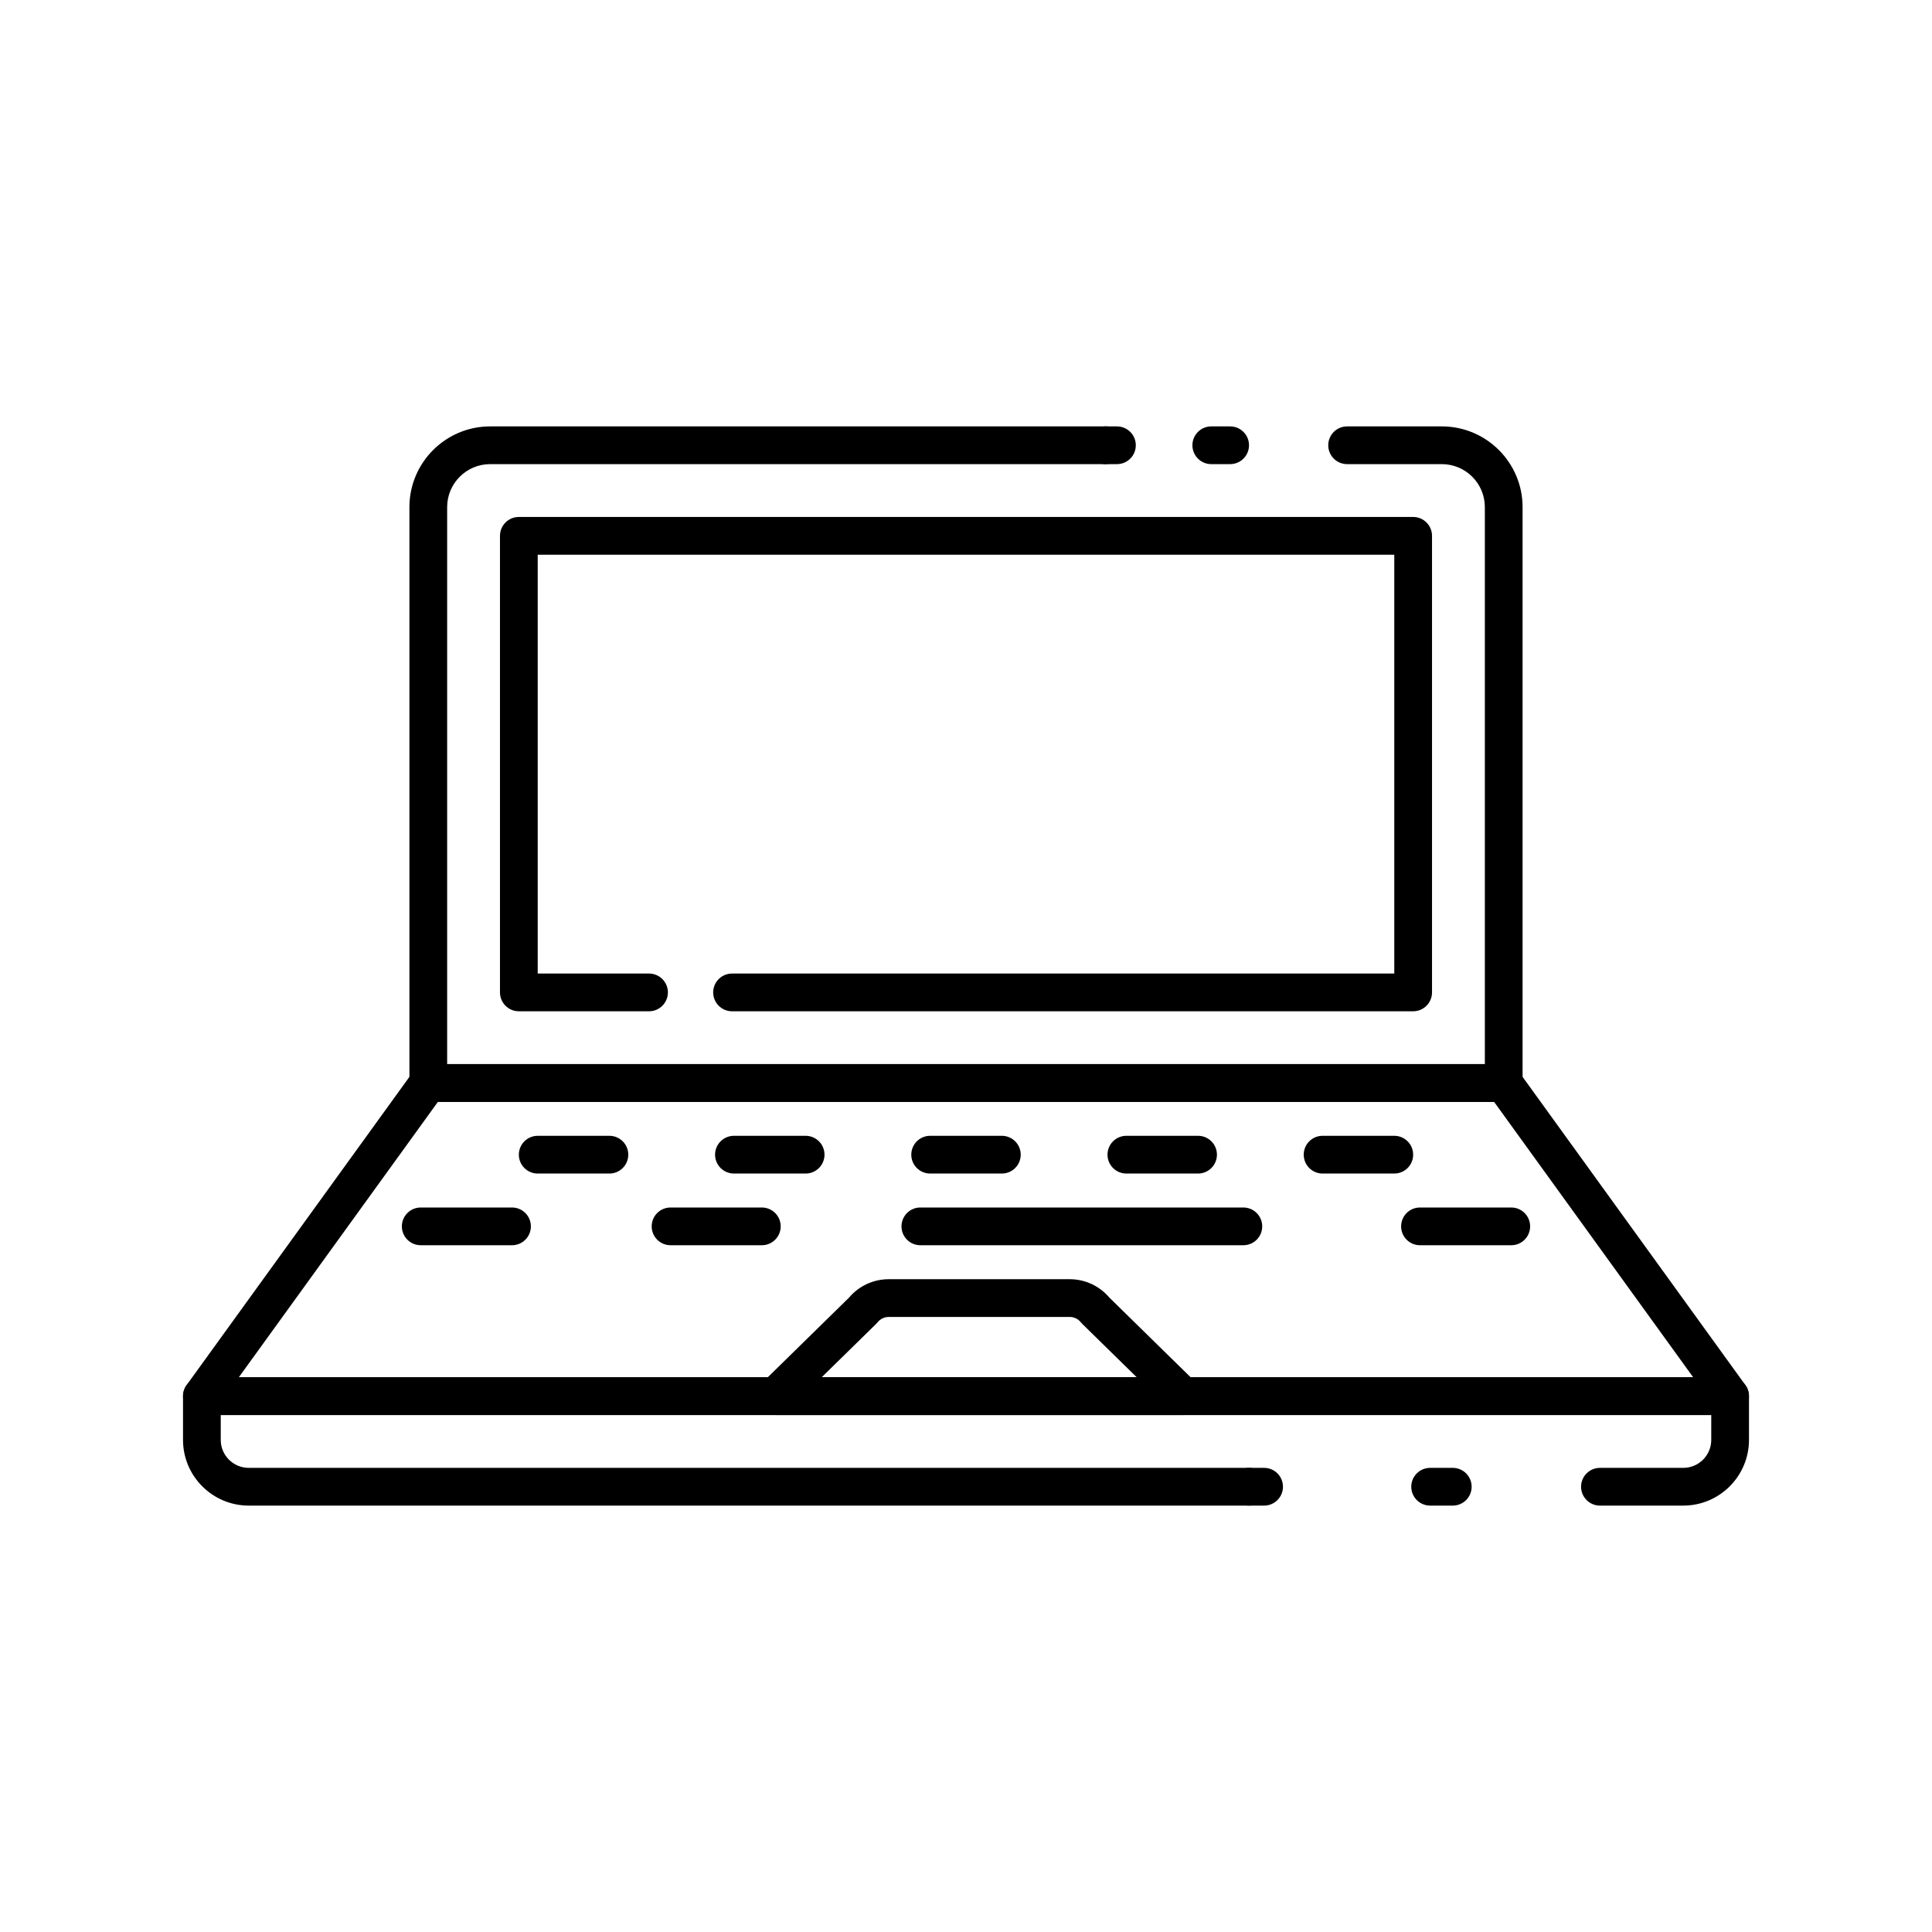
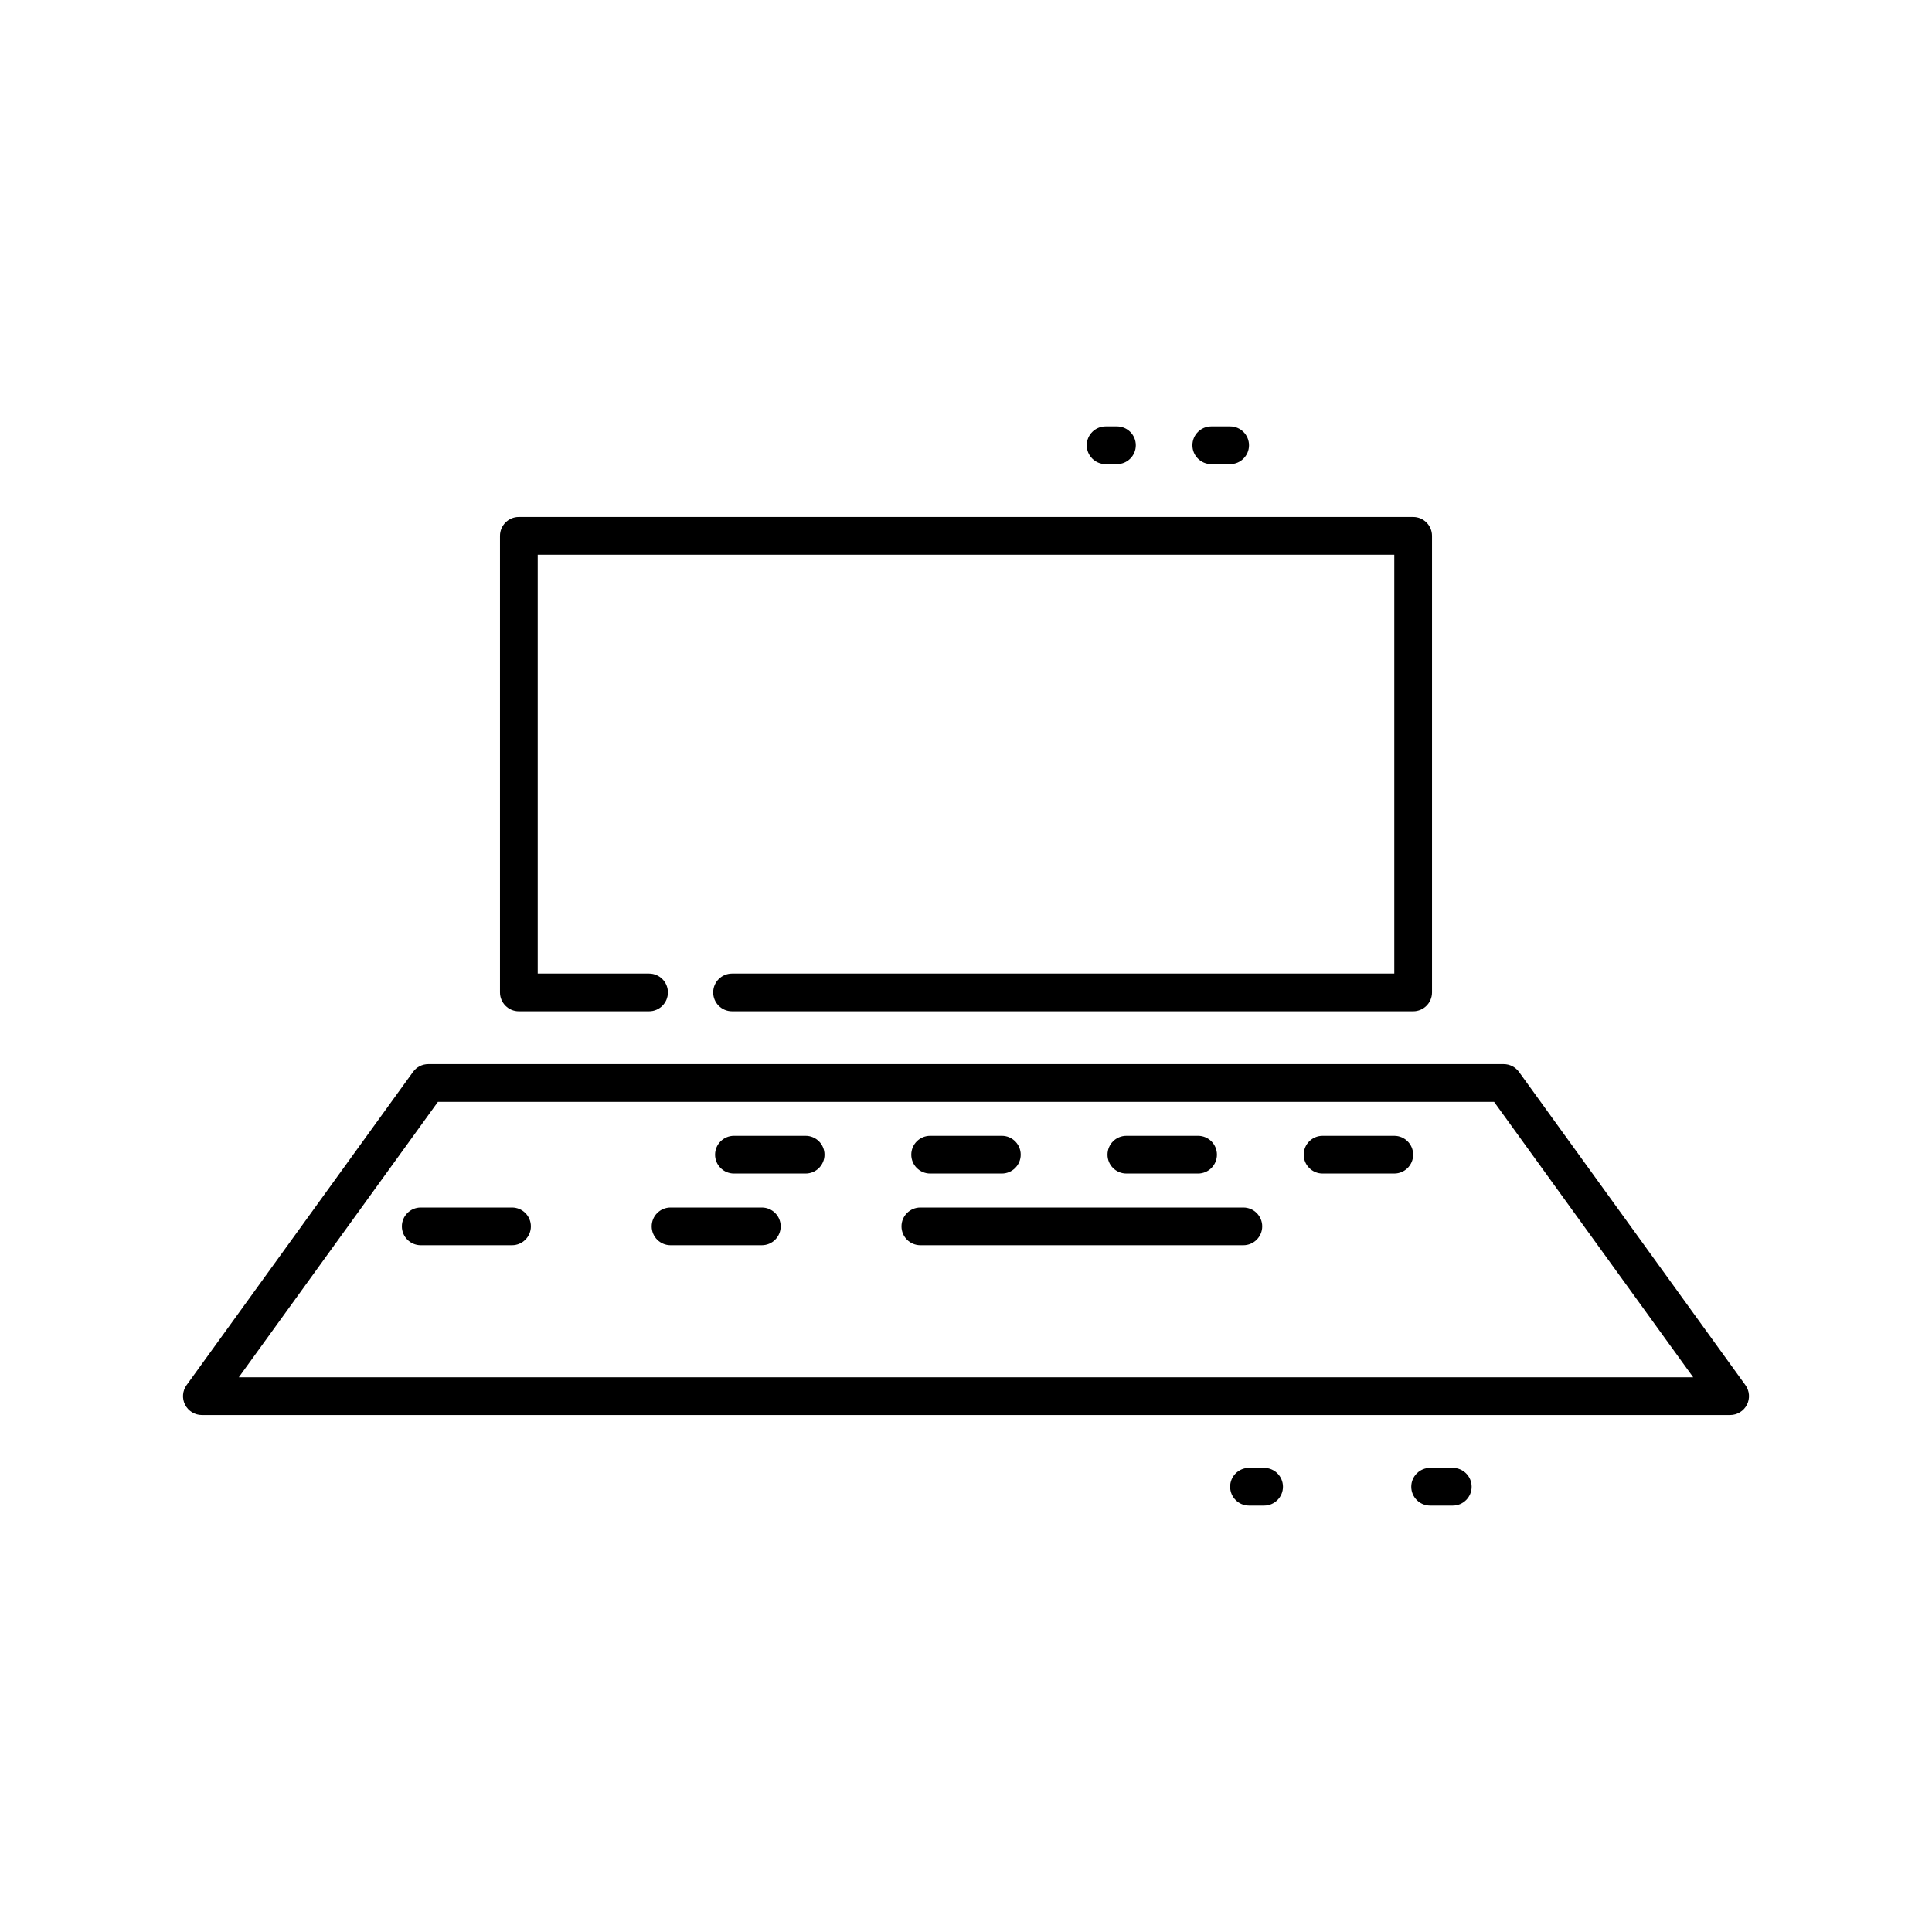
<svg xmlns="http://www.w3.org/2000/svg" id="Layer_16" data-name="Layer 16" viewBox="0 0 512 512">
  <defs>
    <style>      .cls-1 {        fill: #000;        stroke-width: 0px;      }    </style>
  </defs>
  <path class="cls-1" d="M458.5,375H53.5c-1.878,0-3.598-1.053-4.452-2.725-.855-1.673-.7-3.683.4-5.205l60-83c.94-1.3,2.447-2.07,4.052-2.07h285c1.605,0,3.112.771,4.052,2.07l60,83c1.1,1.522,1.255,3.532.4,5.205-.854,1.672-2.574,2.725-4.452,2.725ZM63.284,365h385.432l-52.771-73H116.055l-52.771,73Z" />
-   <path class="cls-1" d="M446.087,399h-22.087c-2.761,0-5-2.238-5-5s2.239-5,5-5h22.087c4.087,0,7.413-3.325,7.413-7.413v-6.587H58.5v6.587c0,4.088,3.326,7.413,7.413,7.413h265.087c2.761,0,5,2.238,5,5s-2.239,5-5,5H65.913c-9.602,0-17.413-7.812-17.413-17.413v-11.587c0-2.762,2.239-5,5-5h405c2.761,0,5,2.238,5,5v11.587c0,9.602-7.812,17.413-17.413,17.413Z" />
  <path class="cls-1" d="M335,399h-4c-2.761,0-5-2.238-5-5s2.239-5,5-5h4c2.761,0,5,2.238,5,5s-2.239,5-5,5Z" />
  <path class="cls-1" d="M385,399h-6c-2.761,0-5-2.238-5-5s2.239-5,5-5h6c2.761,0,5,2.238,5,5s-2.239,5-5,5Z" />
-   <path class="cls-1" d="M313.5,375h-108c-2.031,0-3.861-1.229-4.629-3.109-.768-1.881-.322-4.039,1.129-5.461l22.994-22.539c2.632-3.112,6.458-4.891,10.547-4.891h47.918c4.089,0,7.915,1.778,10.547,4.891l22.994,22.539c1.451,1.422,1.897,3.58,1.129,5.461-.768,1.88-2.598,3.109-4.629,3.109ZM217.744,365h83.513l-14.435-14.149c-.139-.136-.269-.279-.391-.43-.729-.903-1.812-1.421-2.972-1.421h-47.918c-1.16,0-2.243.518-2.972,1.421-.122.15-.252.294-.391.43l-14.435,14.149Z" />
  <path class="cls-1" d="M213.5,311h-19c-2.761,0-5-2.238-5-5s2.239-5,5-5h19c2.761,0,5,2.238,5,5s-2.239,5-5,5Z" />
  <path class="cls-1" d="M265.5,311h-19c-2.761,0-5-2.238-5-5s2.239-5,5-5h19c2.761,0,5,2.238,5,5s-2.239,5-5,5Z" />
  <path class="cls-1" d="M317.5,311h-19c-2.761,0-5-2.238-5-5s2.239-5,5-5h19c2.761,0,5,2.238,5,5s-2.239,5-5,5Z" />
  <path class="cls-1" d="M369.5,311h-19c-2.761,0-5-2.238-5-5s2.239-5,5-5h19c2.761,0,5,2.238,5,5s-2.239,5-5,5Z" />
  <path class="cls-1" d="M201.892,330h-24.189c-2.761,0-5-2.238-5-5s2.239-5,5-5h24.189c2.761,0,5,2.238,5,5s-2.239,5-5,5Z" />
  <path class="cls-1" d="M329.5,330h-85.595c-2.761,0-5-2.238-5-5s2.239-5,5-5h85.595c2.761,0,5,2.238,5,5s-2.239,5-5,5Z" />
-   <path class="cls-1" d="M400.5,330h-24.189c-2.761,0-5-2.238-5-5s2.239-5,5-5h24.189c2.761,0,5,2.238,5,5s-2.239,5-5,5Z" />
  <path class="cls-1" d="M135.689,330h-24.189c-2.761,0-5-2.238-5-5s2.239-5,5-5h24.189c2.761,0,5,2.238,5,5s-2.239,5-5,5Z" />
-   <path class="cls-1" d="M161.5,311h-19c-2.761,0-5-2.238-5-5s2.239-5,5-5h19c2.761,0,5,2.238,5,5s-2.239,5-5,5Z" />
  <path class="cls-1" d="M374.5,268h-180.5c-2.761,0-5-2.238-5-5s2.239-5,5-5h175.5v-111h-227v111h29.5c2.761,0,5,2.238,5,5s-2.239,5-5,5h-34.5c-2.761,0-5-2.238-5-5v-121c0-2.762,2.239-5,5-5h237c2.761,0,5,2.238,5,5v121c0,2.762-2.239,5-5,5Z" />
-   <path class="cls-1" d="M398.5,292H113.5c-2.761,0-5-2.238-5-5v-152.608c0-11.795,9.596-21.392,21.391-21.392h163.109c2.761,0,5,2.238,5,5s-2.239,5-5,5h-163.109c-6.281,0-11.391,5.11-11.391,11.392v147.608h275v-147.608c0-6.281-5.11-11.392-11.391-11.392h-25.109c-2.761,0-5-2.238-5-5s2.239-5,5-5h25.109c11.795,0,21.391,9.597,21.391,21.392v152.608c0,2.762-2.239,5-5,5Z" />
  <path class="cls-1" d="M296,123h-3c-2.761,0-5-2.238-5-5s2.239-5,5-5h3c2.761,0,5,2.238,5,5s-2.239,5-5,5Z" />
  <path class="cls-1" d="M326,123h-5c-2.761,0-5-2.238-5-5s2.239-5,5-5h5c2.761,0,5,2.238,5,5s-2.239,5-5,5Z" />
</svg>